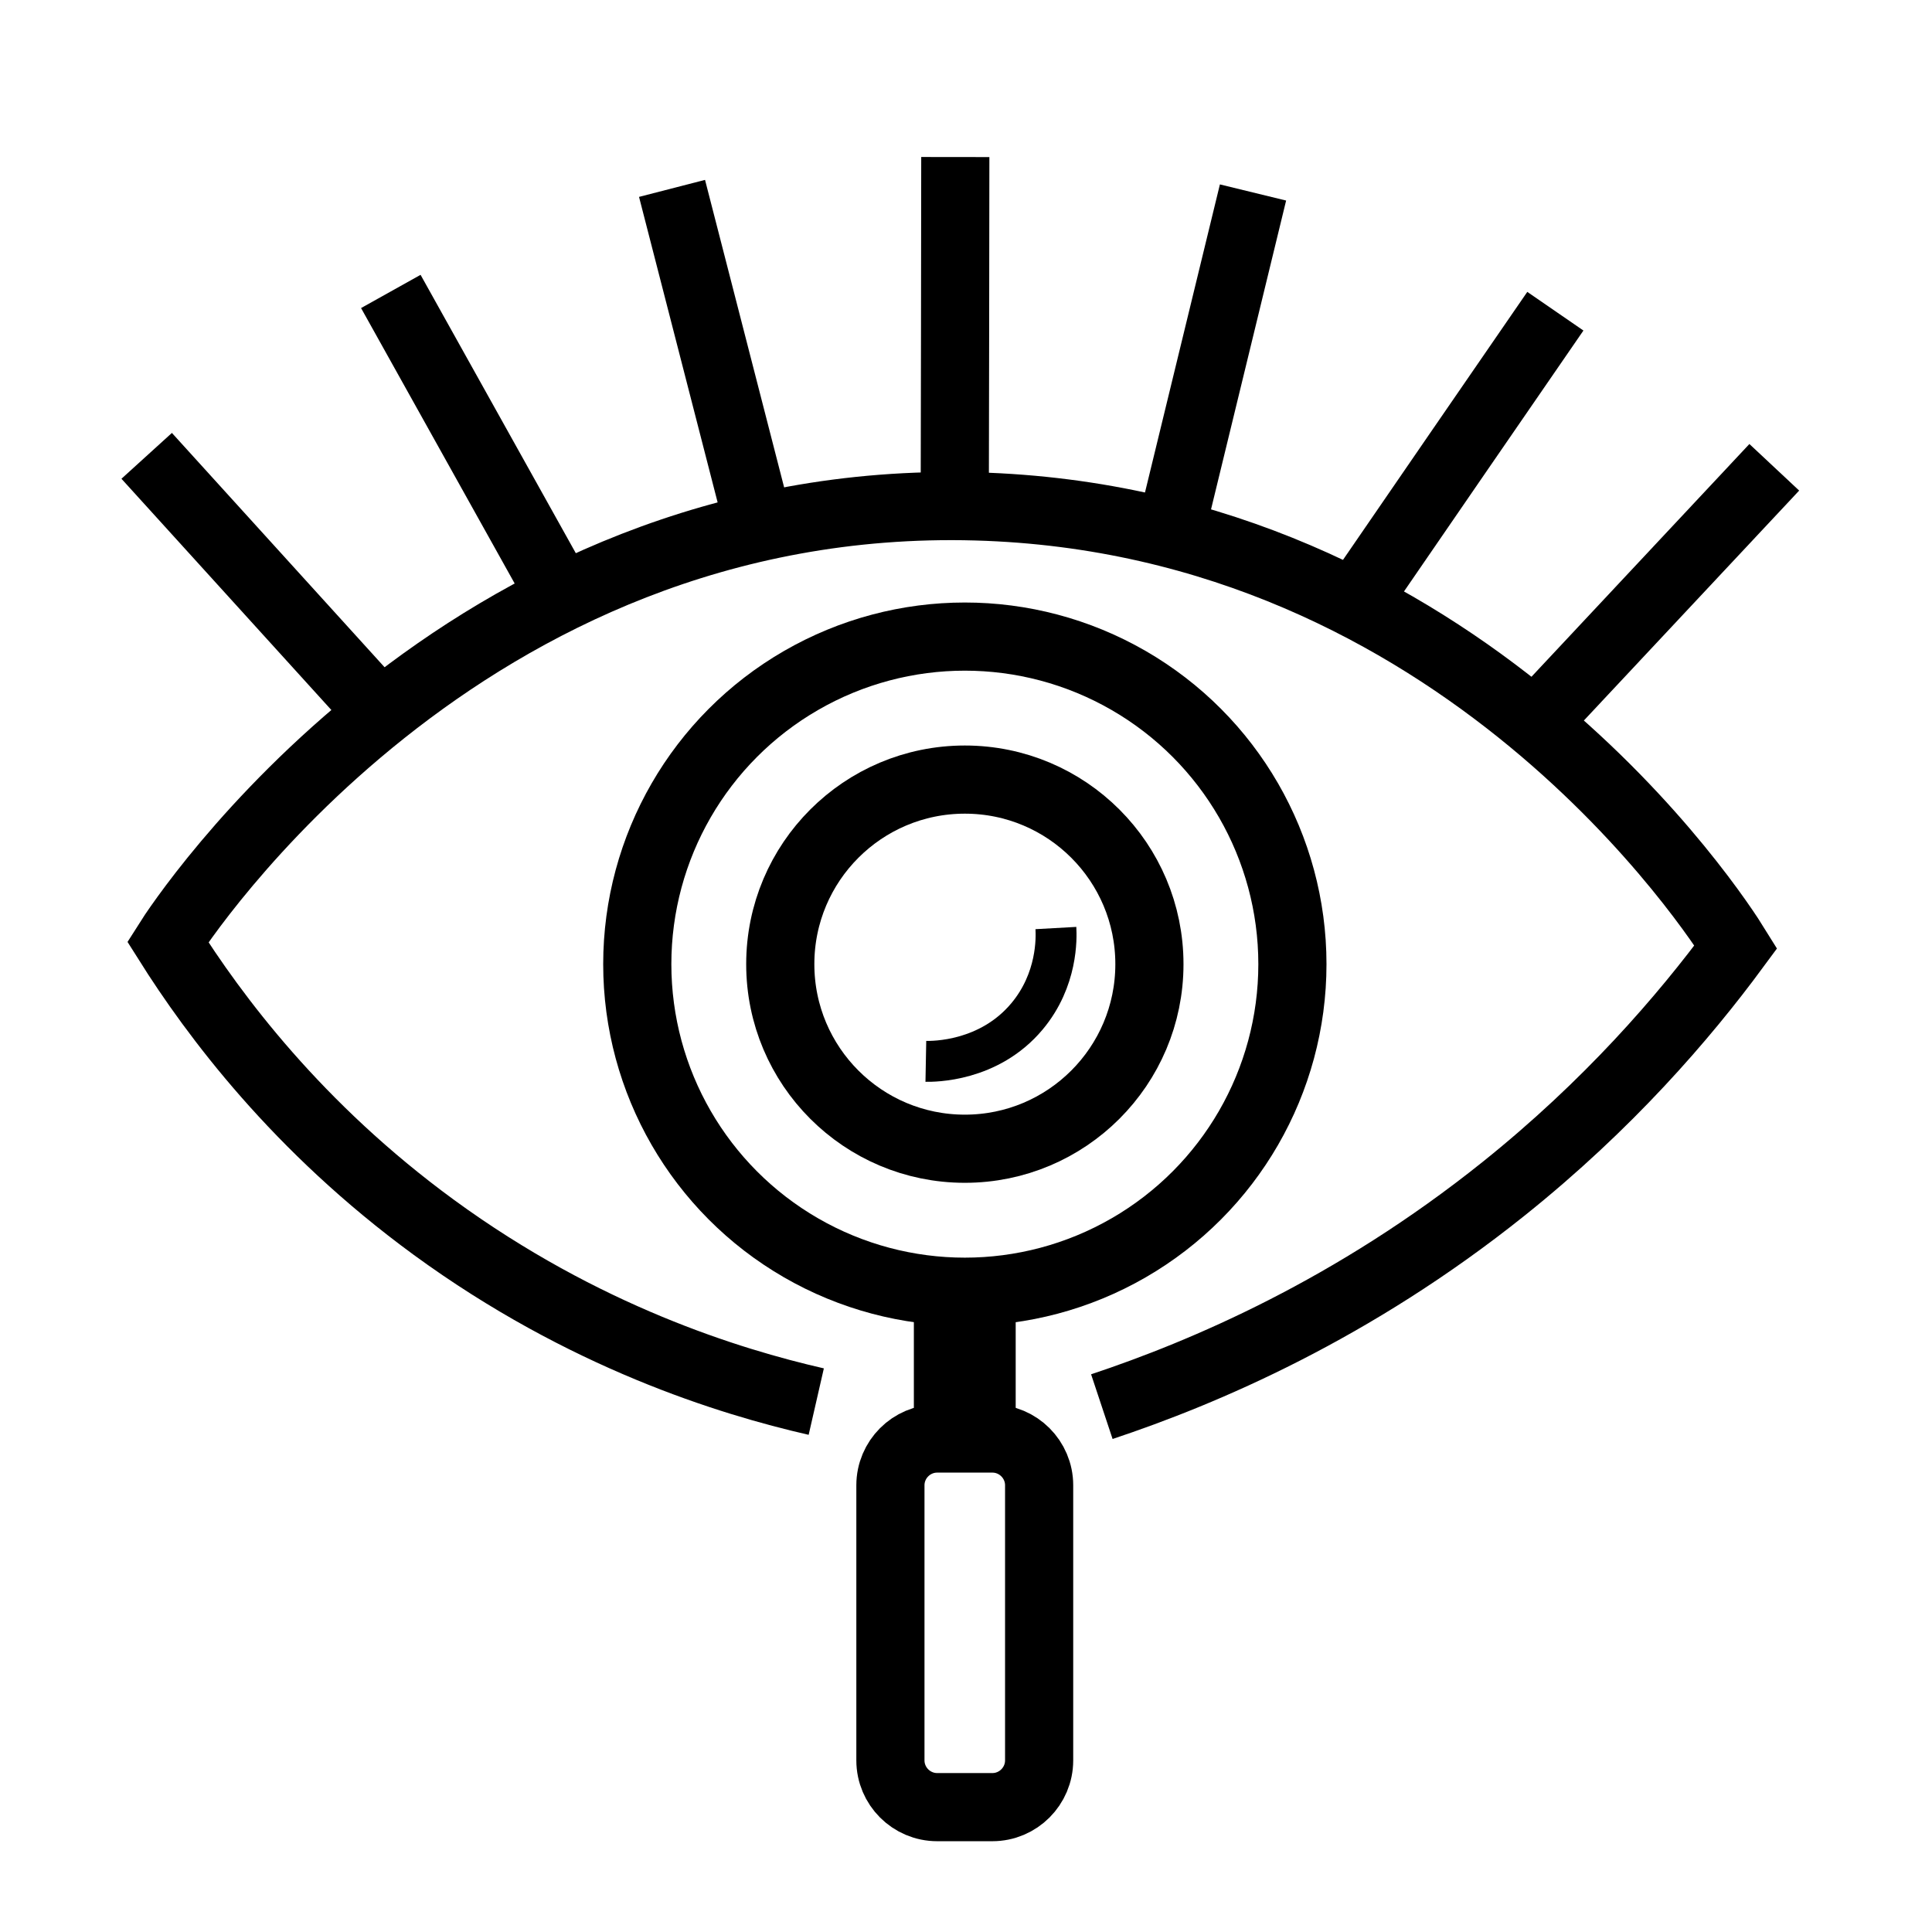
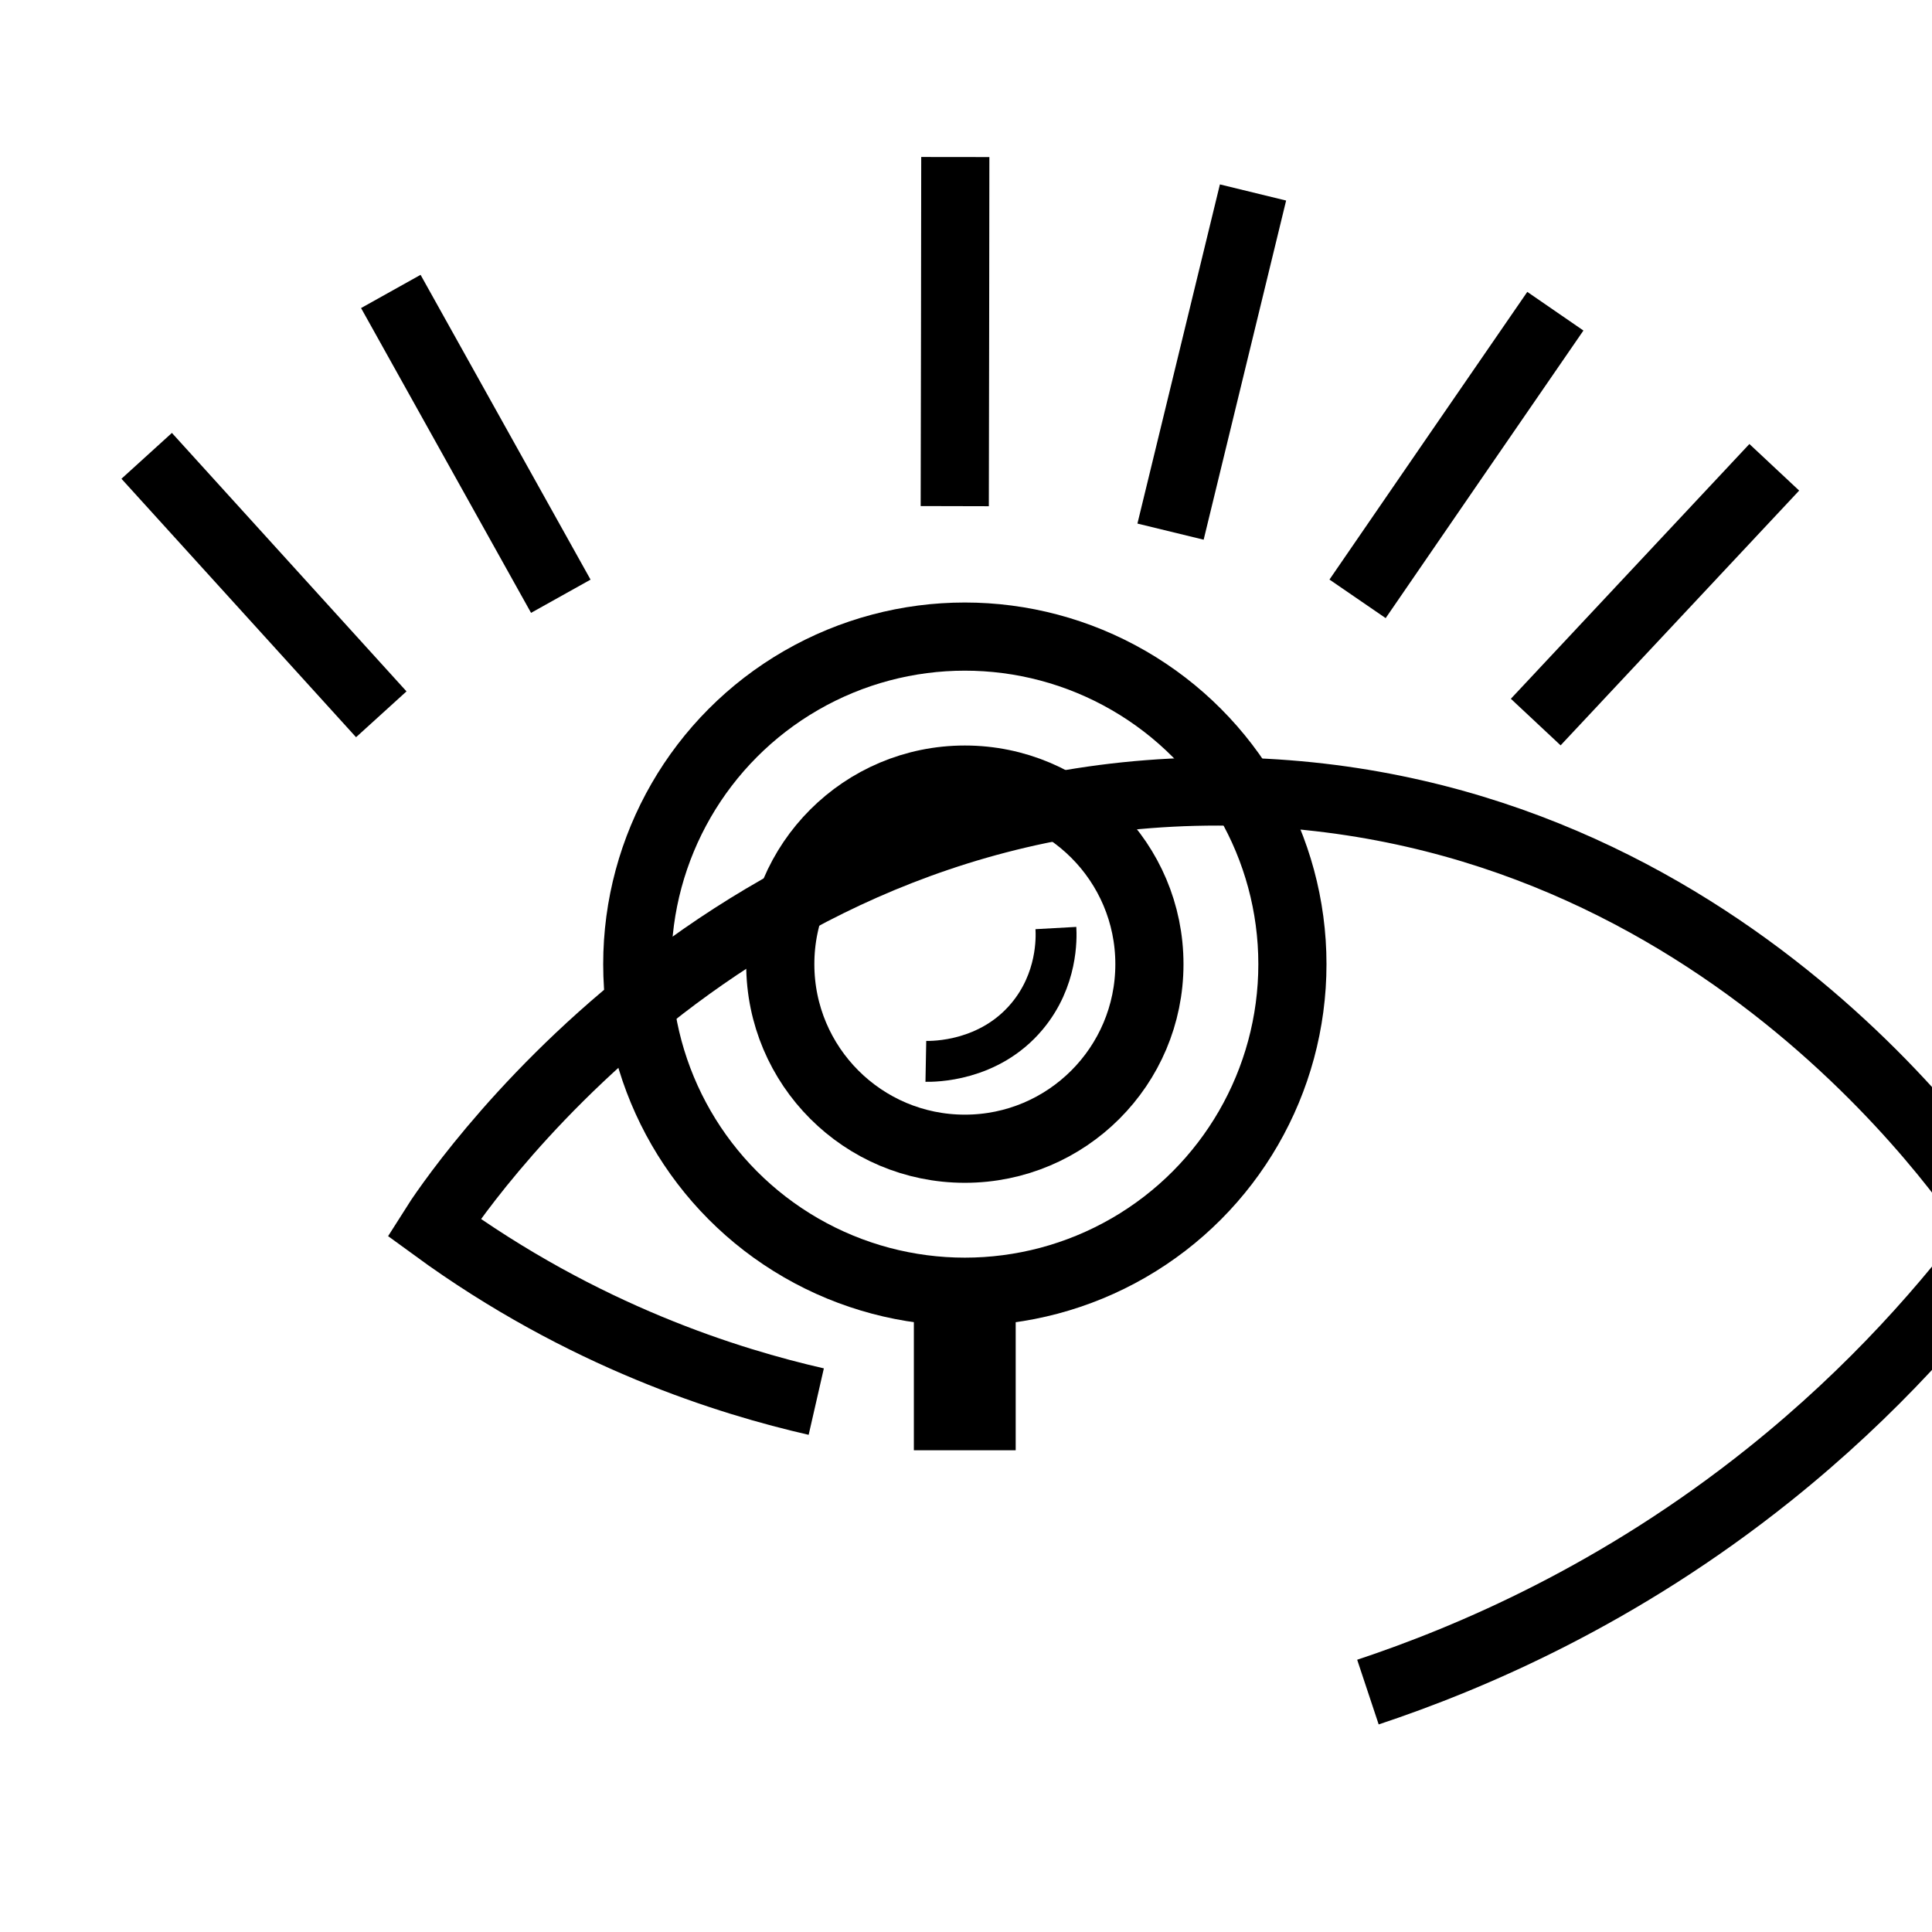
<svg xmlns="http://www.w3.org/2000/svg" version="1.1" id="Layer_1" x="0px" y="0px" viewBox="0 0 141.73 141.73" style="enable-background:new 0 0 141.73 141.73;" xml:space="preserve">
  <style type="text/css">
	.st0{fill:none;stroke:#000000;stroke-width:5;stroke-miterlimit:10;}
	.st1{fill:none;stroke:#000000;stroke-width:3;stroke-miterlimit:10;}
	.st2{fill:none;stroke:#000000;stroke-width:4;stroke-miterlimit:10;}
</style>
-   <path class="st0" d="M59.88,102.82c-6.38-1.46-17.07-4.76-28.05-12.78C21.8,82.71,15.69,74.47,12.31,69.1  c0.92-1.46,21.47-33,59.29-31.95c35.69,0.99,54.38,30.11,55.74,32.31c-3.84,5.21-9.37,11.61-17.04,17.75  c-11.04,8.84-21.95,13.48-29.47,15.98" />
+   <path class="st0" d="M59.88,102.82c-6.38-1.46-17.07-4.76-28.05-12.78c0.92-1.46,21.47-33,59.29-31.95c35.69,0.99,54.38,30.11,55.74,32.31c-3.84,5.21-9.37,11.61-17.04,17.75  c-11.04,8.84-21.95,13.48-29.47,15.98" />
  <circle class="st0" cx="70.78" cy="70.73" r="24.03" />
  <circle class="st0" cx="70.78" cy="70.73" r="13.54" />
  <path class="st1" d="M67.92,77.86c0.53,0.01,4.63,0.04,7.42-3.3c2.25-2.69,2.16-5.76,2.12-6.48" />
-   <path class="st0" d="M72.8,132.57h-4.05c-1.89,0-3.43-1.54-3.43-3.43v-20.18c0-1.89,1.54-3.43,3.43-3.43h4.05  c1.89,0,3.43,1.54,3.43,3.43v20.18C76.23,131.03,74.69,132.57,72.8,132.57z" />
  <rect x="67.04" y="96.52" width="7.47" height="9.87" />
  <path class="st0" d="M70.08,11.52c-0.01,8.54-0.02,17.07-0.04,25.61" />
  <path class="st0" d="M91.92,14.12C89.9,22.41,87.89,30.7,85.87,39" />
  <path class="st0" d="M114.1,22.83c-4.84,7.03-9.68,14.06-14.51,21.1" />
  <path class="st0" d="M130.16,34.28c-5.83,6.23-11.67,12.46-17.5,18.69" />
-   <path class="st0" d="M49.3,13.82c2.13,8.27,4.25,16.53,6.38,24.8" />
  <path class="st0" d="M28.67,21.38c4.16,7.45,8.31,14.91,12.47,22.36" />
  <path class="st0" d="M10.76,33.44c5.74,6.32,11.47,12.64,17.21,18.96" />
</svg>